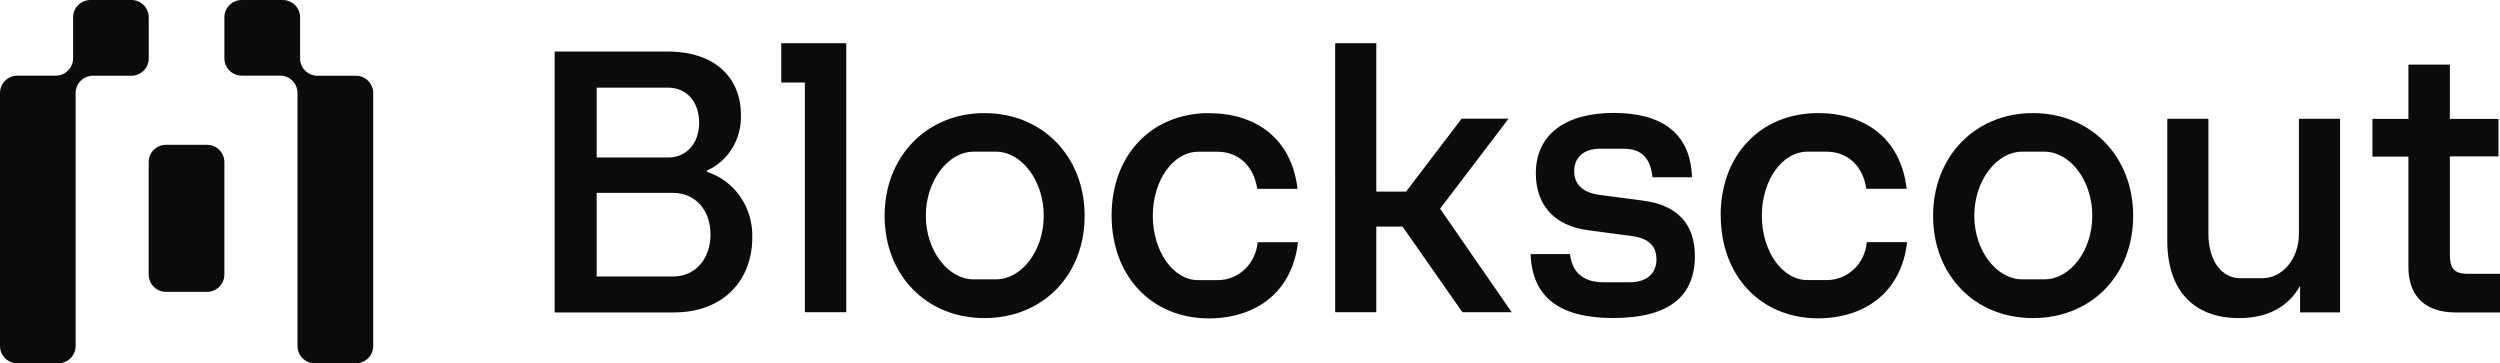
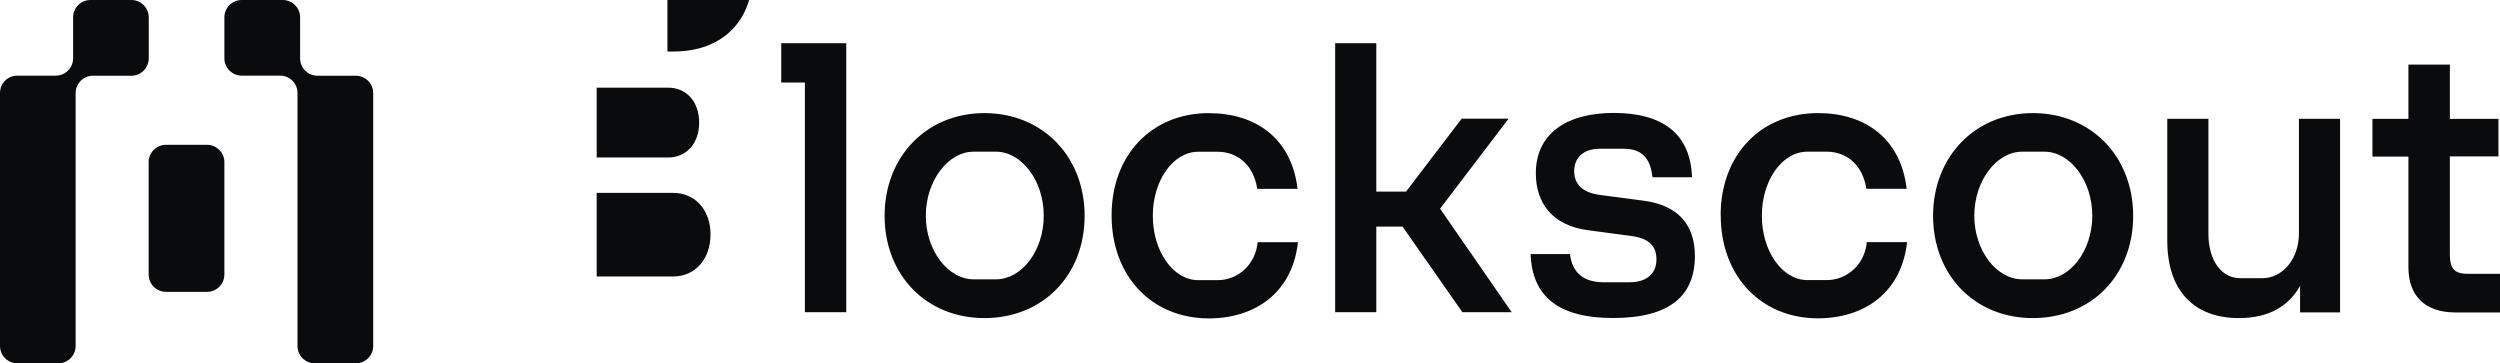
<svg xmlns="http://www.w3.org/2000/svg" id="Layer_2" viewBox="0 0 305.73 44.41">
  <defs>
    <style>.cls-1{fill:#0a0b0d;fill-rule:evenodd;}</style>
  </defs>
  <g id="Layer_1-2">
-     <path class="cls-1" d="M16.07,0c1.17,0,2.12.95,2.12,2.12v5.02c0,1.17-.95,2.12-2.12,2.12h-4.7c-1.17,0-2.12.95-2.12,2.12v30.93c0,1.17-.95,2.12-2.12,2.12H2.12c-1.17,0-2.12-.95-2.12-2.12V11.37c0-1.17.95-2.12,2.12-2.12h4.7c1.17,0,2.12-.95,2.12-2.12V2.12c0-1.17.95-2.12,2.12-2.12h5.02ZM34.58,0c1.17,0,2.12.95,2.12,2.12v5.02c0,1.17.95,2.12,2.12,2.12h4.7c1.17,0,2.12.95,2.12,2.12v30.93c0,1.17-.95,2.12-2.12,2.12h-5.02c-1.17,0-2.12-.95-2.12-2.12V11.37c0-1.17-.95-2.12-2.12-2.12h-4.7c-1.17,0-2.12-.95-2.12-2.12V2.12c0-1.17.95-2.12,2.12-2.12h5.02ZM25.32,17.71c1.17,0,2.12.95,2.12,2.12v13.74c0,1.17-.95,2.12-2.12,2.12h-5.02c-1.17,0-2.12-.95-2.12-2.12v-13.74c0-1.17.95-2.12,2.12-2.12h5.02ZM95.54,10.09h2.89v28.09s5.06,0,5.06,0V5.28h-7.95v4.81ZM81.62,6.3h-13.79v31.91h14.55c6.2,0,9.62-4.04,9.62-9.17.05-1.79-.47-3.54-1.47-4.99-1-1.45-2.44-2.52-4.08-3.04v-.15c1.27-.56,2.35-1.51,3.09-2.72.74-1.21,1.12-2.63,1.07-4.06,0-4.59-3.16-7.78-9-7.78ZM85.5,14.99c0,2.58-1.58,4.27-3.78,4.27h-8.75v-8.54h8.75c2.2,0,3.78,1.69,3.78,4.27ZM86.89,28.68c0,3.04-1.92,5.13-4.55,5.13h-9.37v-10.22h9.37c2.63,0,4.55,2.04,4.55,5.08ZM108.18,26.39c0-7.23,5.13-12.56,12.21-12.56s12.25,5.28,12.25,12.56-5.12,12.51-12.25,12.51-12.21-5.28-12.21-12.51ZM119.06,34.16h2.74c3.11,0,5.84-3.44,5.84-7.78s-2.74-7.83-5.84-7.83h-2.74c-3.11,0-5.84,3.56-5.84,7.83s2.73,7.78,5.84,7.78ZM147.87,13.83c-7.04,0-11.93,5.13-11.93,12.51s4.83,12.56,11.85,12.6c5.77,0,10.26-3.19,10.94-9.32h-4.93c-.11,1.27-.67,2.45-1.57,3.31-.9.86-2.09,1.33-3.31,1.33h-2.39c-3.06,0-5.55-3.53-5.55-7.87s2.49-7.83,5.55-7.83h2.39c2.2,0,4.36,1.4,4.83,4.54h4.93c-.72-6.22-5.17-9.26-10.82-9.26ZM163.28,5.28h5.03v18.15h3.64l6.8-8.92h5.74l-8.38,11.01,8.76,12.66h-6.03l-7.32-10.47h-3.21v10.47h-5.03V5.28ZM192.01,31.07h-4.83c.18,5.18,3.42,7.83,10.09,7.82,6.89,0,10-2.69,10-7.58,0-3.79-2.01-6.23-6.37-6.78l-5.37-.71c-2.06-.3-3.02-1.35-3.02-2.89s1.01-2.74,3.16-2.74h2.88c2.49,0,3.3,1.45,3.54,3.49h4.83c-.18-5.43-3.73-7.87-9.57-7.87s-9.53,2.59-9.53,7.38c0,3.64,2.01,6.43,6.51,6.98l5.32.71c2.06.31,2.92,1.25,2.92,2.85s-1.05,2.79-3.3,2.79h-3.17c-2.62,0-3.86-1.35-4.1-3.44ZM210.42,26.34c0-7.38,4.88-12.51,11.93-12.51,5.65,0,10.1,3.04,10.82,9.26h-4.93c-.48-3.14-2.63-4.54-4.83-4.54h-2.39c-3.07,0-5.56,3.49-5.56,7.83s2.49,7.87,5.56,7.87h2.39c1.22,0,2.4-.47,3.31-1.33s1.47-2.04,1.57-3.31h4.93c-.68,6.13-5.17,9.32-10.94,9.32-7.01-.04-11.85-5.23-11.85-12.6ZM248.61,13.83c-7.08,0-12.21,5.33-12.21,12.56s5.07,12.51,12.21,12.51,12.26-5.23,12.26-12.51-5.18-12.56-12.26-12.56ZM250.01,34.16h-2.72c-3.11,0-5.85-3.5-5.85-7.78s2.73-7.83,5.84-7.83h2.74c3.11,0,5.85,3.5,5.85,7.83s-2.74,7.78-5.85,7.78ZM265.04,29.43v-14.9h5.03v14.01c0,3.44,1.68,5.48,3.88,5.48h2.74c2.35,0,4.45-2.24,4.45-5.48v-14.01h5.03v23.67h-4.89v-3.24c-1.37,2.44-3.78,3.94-7.47,3.94-5.51,0-8.77-3.35-8.77-9.48ZM294.53,19.14v13.53c0,3.54,2.05,5.53,5.73,5.54h5.47v-4.73h-4.02c-1.63,0-2.11-.75-2.11-2.29v-12.06h5.94v-4.59h-5.94v-6.64h-5.07v6.64h-4.4v4.61h4.4Z" />
+     <path class="cls-1" d="M16.07,0c1.17,0,2.12.95,2.12,2.12v5.02c0,1.17-.95,2.12-2.12,2.12h-4.7c-1.17,0-2.12.95-2.12,2.12v30.93c0,1.17-.95,2.12-2.12,2.12H2.12c-1.17,0-2.12-.95-2.12-2.12V11.37c0-1.17.95-2.12,2.12-2.12h4.7c1.17,0,2.12-.95,2.12-2.12V2.12c0-1.17.95-2.12,2.12-2.12h5.02ZM34.58,0c1.17,0,2.12.95,2.12,2.12v5.02c0,1.17.95,2.12,2.12,2.12h4.7c1.17,0,2.12.95,2.12,2.12v30.93c0,1.17-.95,2.12-2.12,2.12h-5.02c-1.17,0-2.12-.95-2.12-2.12V11.37c0-1.17-.95-2.12-2.12-2.12h-4.7c-1.17,0-2.12-.95-2.12-2.12V2.12c0-1.17.95-2.12,2.12-2.12h5.02ZM25.32,17.71c1.17,0,2.12.95,2.12,2.12v13.74c0,1.17-.95,2.12-2.12,2.12h-5.02c-1.17,0-2.12-.95-2.12-2.12v-13.74c0-1.17.95-2.12,2.12-2.12h5.02ZM95.54,10.09h2.89v28.09s5.06,0,5.06,0V5.28h-7.95v4.81ZM81.62,6.3h-13.79h14.55c6.2,0,9.62-4.04,9.62-9.17.05-1.79-.47-3.54-1.47-4.99-1-1.45-2.44-2.52-4.08-3.04v-.15c1.27-.56,2.35-1.51,3.09-2.72.74-1.21,1.12-2.63,1.07-4.06,0-4.59-3.16-7.78-9-7.78ZM85.5,14.99c0,2.58-1.58,4.27-3.78,4.27h-8.75v-8.54h8.75c2.2,0,3.78,1.69,3.78,4.27ZM86.89,28.68c0,3.04-1.92,5.13-4.55,5.13h-9.37v-10.22h9.37c2.63,0,4.55,2.04,4.55,5.08ZM108.18,26.39c0-7.23,5.13-12.56,12.21-12.56s12.25,5.28,12.25,12.56-5.12,12.51-12.25,12.51-12.21-5.28-12.21-12.51ZM119.06,34.16h2.74c3.11,0,5.84-3.44,5.84-7.78s-2.74-7.83-5.84-7.83h-2.74c-3.11,0-5.84,3.56-5.84,7.83s2.73,7.78,5.84,7.78ZM147.87,13.83c-7.04,0-11.93,5.13-11.93,12.51s4.83,12.56,11.85,12.6c5.77,0,10.26-3.19,10.94-9.32h-4.93c-.11,1.27-.67,2.45-1.57,3.31-.9.86-2.09,1.33-3.31,1.33h-2.39c-3.06,0-5.55-3.53-5.55-7.87s2.49-7.83,5.55-7.83h2.39c2.2,0,4.36,1.4,4.83,4.54h4.93c-.72-6.22-5.17-9.26-10.82-9.26ZM163.28,5.28h5.03v18.15h3.64l6.8-8.92h5.74l-8.38,11.01,8.76,12.66h-6.03l-7.32-10.47h-3.21v10.47h-5.03V5.28ZM192.01,31.07h-4.83c.18,5.18,3.42,7.83,10.09,7.82,6.89,0,10-2.69,10-7.58,0-3.79-2.01-6.23-6.37-6.78l-5.37-.71c-2.06-.3-3.02-1.35-3.02-2.89s1.01-2.74,3.16-2.74h2.88c2.49,0,3.3,1.45,3.54,3.49h4.83c-.18-5.43-3.73-7.87-9.57-7.87s-9.53,2.59-9.53,7.38c0,3.64,2.01,6.43,6.51,6.98l5.32.71c2.06.31,2.92,1.25,2.92,2.85s-1.05,2.79-3.3,2.79h-3.17c-2.62,0-3.86-1.35-4.1-3.44ZM210.42,26.34c0-7.38,4.88-12.51,11.93-12.51,5.65,0,10.1,3.04,10.82,9.26h-4.93c-.48-3.14-2.63-4.54-4.83-4.54h-2.39c-3.07,0-5.56,3.49-5.56,7.83s2.49,7.87,5.56,7.87h2.39c1.22,0,2.4-.47,3.31-1.33s1.47-2.04,1.57-3.31h4.93c-.68,6.13-5.17,9.32-10.94,9.32-7.01-.04-11.85-5.23-11.85-12.6ZM248.61,13.83c-7.08,0-12.21,5.33-12.21,12.56s5.07,12.51,12.21,12.51,12.26-5.23,12.26-12.51-5.18-12.56-12.26-12.56ZM250.01,34.16h-2.72c-3.11,0-5.85-3.5-5.85-7.78s2.73-7.83,5.84-7.83h2.74c3.11,0,5.85,3.5,5.85,7.83s-2.74,7.78-5.85,7.78ZM265.04,29.43v-14.9h5.03v14.01c0,3.44,1.68,5.48,3.88,5.48h2.74c2.35,0,4.45-2.24,4.45-5.48v-14.01h5.03v23.67h-4.89v-3.24c-1.37,2.44-3.78,3.94-7.47,3.94-5.51,0-8.77-3.35-8.77-9.48ZM294.53,19.14v13.53c0,3.54,2.05,5.53,5.73,5.54h5.47v-4.73h-4.02c-1.63,0-2.11-.75-2.11-2.29v-12.06h5.94v-4.59h-5.94v-6.64h-5.07v6.64h-4.4v4.61h4.4Z" />
  </g>
</svg>